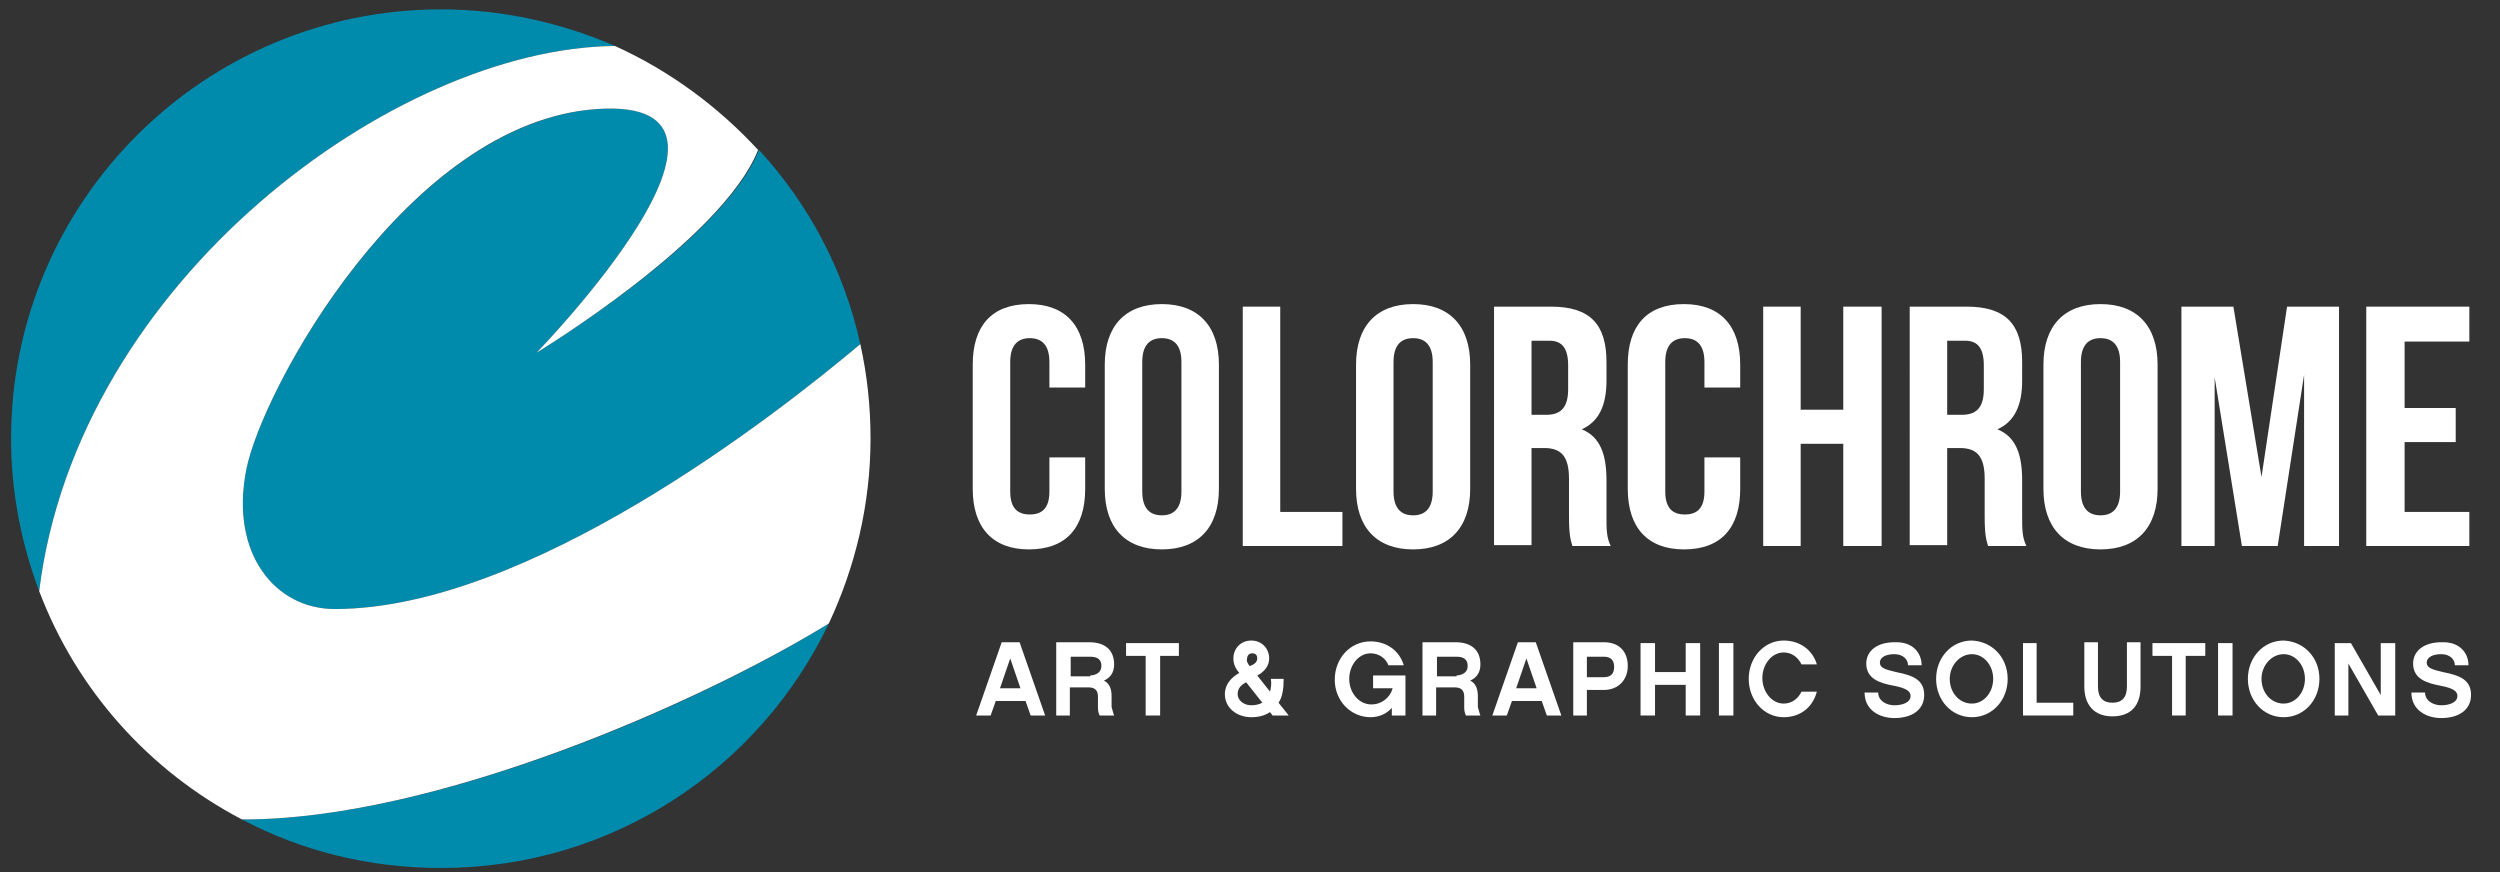
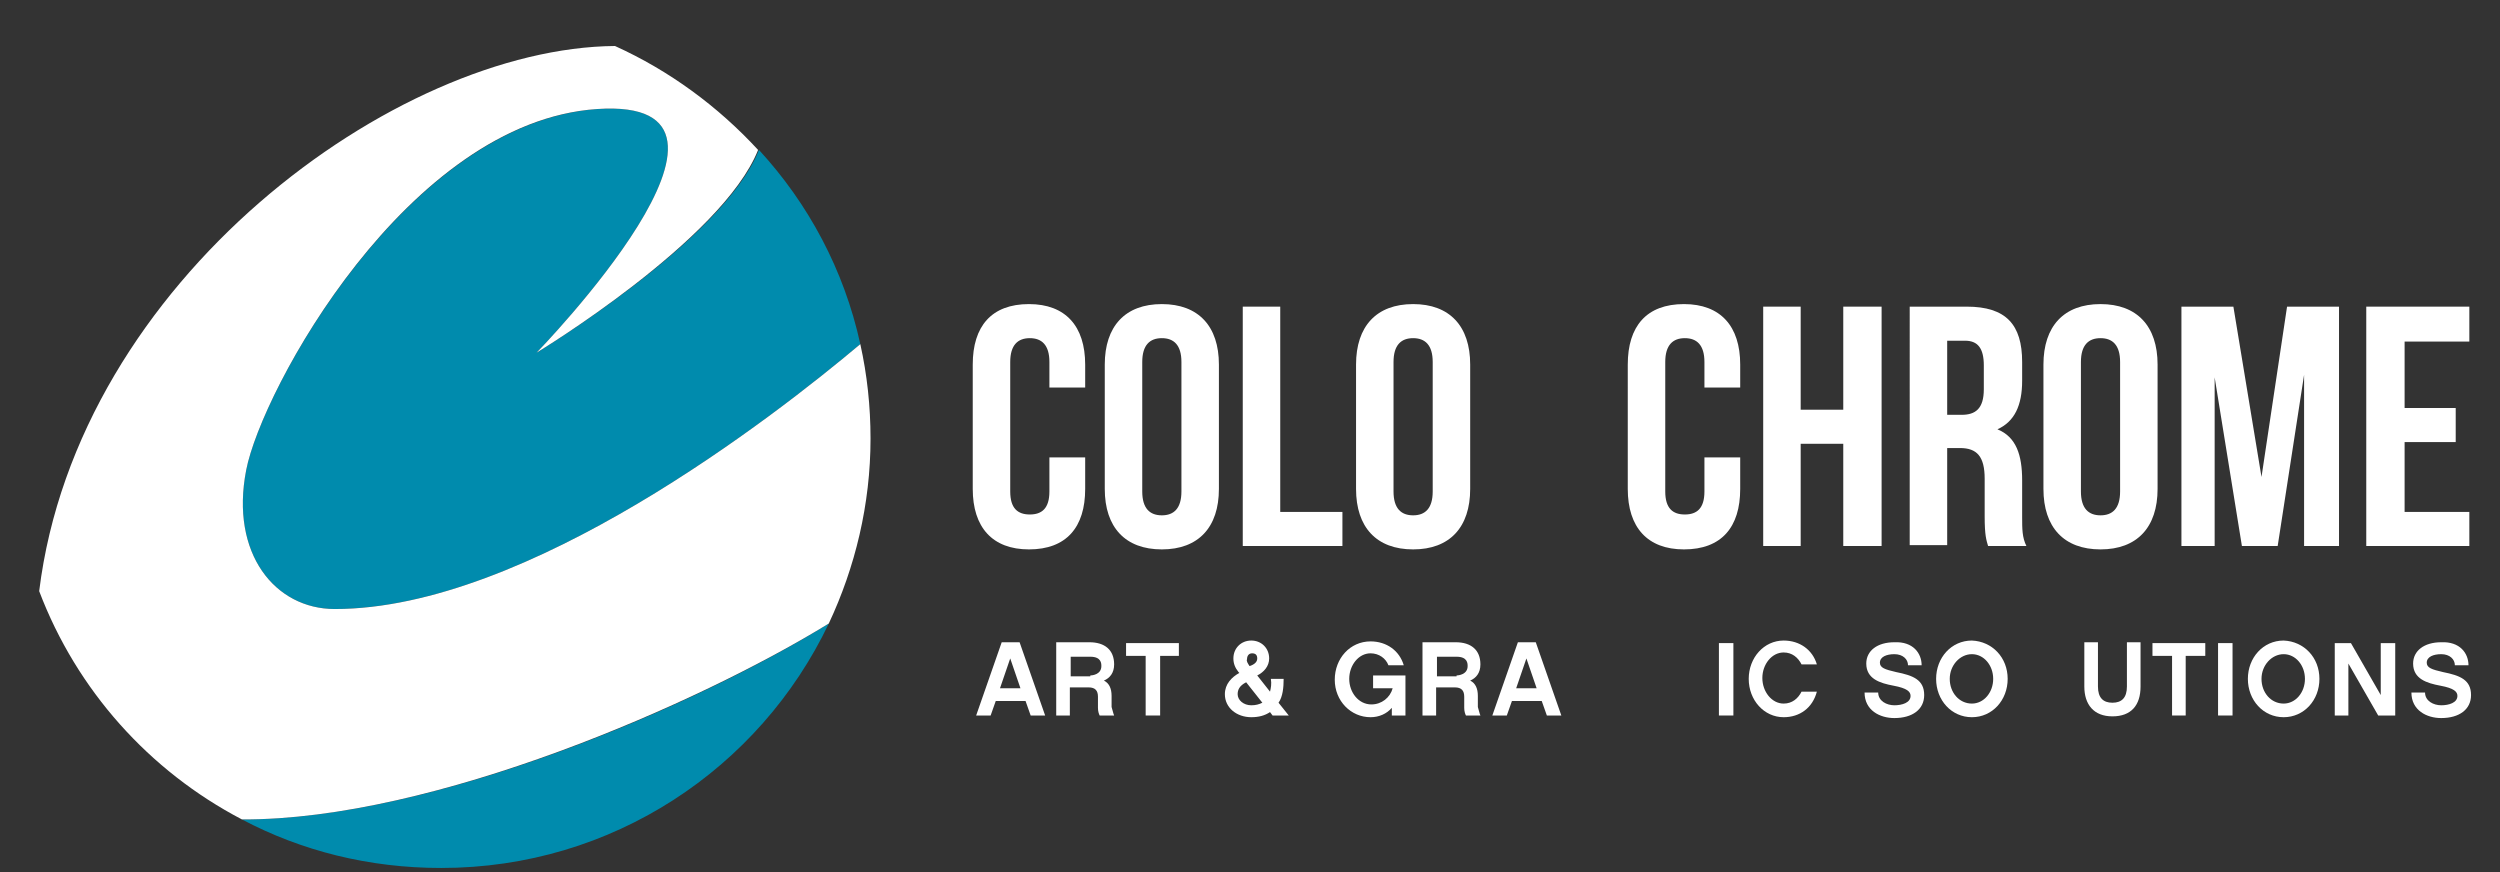
<svg xmlns="http://www.w3.org/2000/svg" version="1.1" id="Layer_1" x="0px" y="0px" viewBox="0 0 293.5 102.4" style="enable-background:new 0 0 293.5 102.4;" xml:space="preserve">
  <rect x="0" y="0" width="293.5" height="102.4" fill="#333333" stroke="none" />
  <style type="text/css">
	.st0{fill:#FFFFFF;}
	.st1{fill:#008BAD;}
</style>
  <path class="st0" d="M116.9,82.3l-0.6,1.7h-1.7l3-8.6h2.1l3,8.6h-1.7l-0.6-1.7H116.9L116.9,82.3z M118.6,77.3l-1.2,3.5h2.4  L118.6,77.3L118.6,77.3z" />
  <path class="st0" d="M130.8,84h-1.7c-0.1-0.2-0.2-0.5-0.2-0.9v-1.3c0-0.7-0.3-1.1-1.1-1.1h-2.2V84h-1.6v-8.6h3.9  c1.8,0,2.9,0.9,2.9,2.6c0,1-0.5,1.6-1.2,1.9c0.6,0.3,0.9,0.9,0.9,1.8V83C130.6,83.3,130.7,83.8,130.8,84L130.8,84z M128,79.3  c0.2,0,1.3-0.1,1.3-1.1c0-0.3,0-1.1-1.3-1.1h-2.3v2.3H128L128,79.3z" />
  <polygon class="st0" points="136.2,77 136.2,84 134.5,84 134.5,77 132.2,77 132.2,75.5 138.4,75.5 138.4,77 136.2,77 " />
  <path class="st0" d="M149.1,83.6c-0.6,0.4-1.3,0.6-2.2,0.6c-1.7,0-3.1-1.1-3.1-2.7c0-1.2,0.8-2,1.7-2.5l-0.1-0.1  c-0.4-0.5-0.6-1-0.6-1.6c0-1.2,0.9-2.1,2.1-2.1c1.2,0,2.1,0.9,2.1,2.1c0,0.9-0.6,1.6-1.4,2l1.5,1.9c0.1-0.4,0.2-0.9,0.1-1.5h1.5  c0,1-0.1,2.1-0.6,2.8l1.2,1.5h-1.9L149.1,83.6L149.1,83.6z M146.3,80.1c-0.8,0.4-1,0.9-1,1.4c0,0.7,0.7,1.3,1.6,1.3  c0.5,0,0.9-0.1,1.3-0.3L146.3,80.1L146.3,80.1z M146.7,78.2L146.7,78.2c0.6-0.2,0.9-0.5,0.9-0.9c0-0.4-0.2-0.6-0.6-0.6  c-0.4,0-0.6,0.3-0.6,0.7C146.3,77.6,146.5,77.9,146.7,78.2L146.7,78.2z" />
  <path class="st0" d="M164.9,84h-1.5v-0.9c-0.6,0.7-1.5,1.1-2.5,1.1c-2.3,0-4.2-1.9-4.2-4.4c0-2.5,1.8-4.5,4.2-4.5  c1.9,0,3.4,1.1,3.9,2.8H163c-0.3-0.8-1.1-1.4-2.1-1.4c-1.4,0-2.5,1.4-2.5,3c0,1.6,1.1,3,2.6,3c1.2,0,2.2-0.8,2.5-1.9h-2.3v-1.5h3.8  V84L164.9,84z" />
  <path class="st0" d="M173.8,84h-1.7c-0.1-0.2-0.2-0.5-0.2-0.9v-1.3c0-0.7-0.3-1.1-1.1-1.1h-2.2V84H167v-8.6h3.9  c1.8,0,2.9,0.9,2.9,2.6c0,1-0.5,1.6-1.2,1.9c0.6,0.3,0.9,0.9,0.9,1.8V83C173.6,83.3,173.7,83.8,173.8,84L173.8,84z M171,79.3  c0.2,0,1.3-0.1,1.3-1.1c0-0.3,0-1.1-1.3-1.1h-2.3v2.3H171L171,79.3z" />
  <path class="st0" d="M177.5,82.3l-0.6,1.7h-1.7l3-8.6h2.1l3,8.6h-1.7l-0.6-1.7H177.5L177.5,82.3z M179.2,77.3l-1.2,3.5h2.4  L179.2,77.3L179.2,77.3z" />
-   <path class="st0" d="M188.3,81h-2V84h-1.6v-8.6h3.6c1.8,0,2.8,1.1,2.8,2.8C191.1,79.8,190,81,188.3,81L188.3,81z M186.3,77v2.5h2  c0.8,0,1.2-0.4,1.2-1.2c0-0.9-0.5-1.2-1.2-1.2H186.3L186.3,77z" />
-   <polygon class="st0" points="199.6,84 197.9,84 197.9,80.4 194.3,80.4 194.3,84 192.6,84 192.6,75.5 194.3,75.5 194.3,78.9   197.9,78.9 197.9,75.5 199.6,75.5 199.6,84 " />
  <polygon class="st0" points="203.5,84 201.8,84 201.8,75.5 203.5,75.5 203.5,84 " />
  <path class="st0" d="M209.4,84.2c-2.3,0-4.1-2-4.1-4.5c0-2.5,1.8-4.5,4.1-4.5c1.9,0,3.4,1.1,3.9,2.8h-1.8c-0.4-0.8-1.1-1.4-2.1-1.4  c-1.4,0-2.5,1.4-2.5,3c0,1.6,1.1,3,2.5,3c1,0,1.7-0.6,2.1-1.4h1.8C212.8,83.1,211.3,84.2,209.4,84.2L209.4,84.2z" />
  <path class="st0" d="M225.6,78.1H224c0-0.7-0.6-1.3-1.6-1.3c-0.9,0-1.7,0.3-1.7,1c0,0.6,0.6,0.8,1.9,1.1c2,0.4,3.3,0.9,3.3,2.7  c0,1.7-1.4,2.7-3.5,2.7c-1.7,0-3.5-0.9-3.5-3h1.6c0,1,1,1.5,1.9,1.5c0.9,0,1.9-0.3,1.9-1.1c0-0.5-0.4-0.9-2-1.2  c-1.6-0.3-3.2-0.8-3.2-2.6c0-1.5,1.3-2.5,3.3-2.5C224.6,75.3,225.6,76.7,225.6,78.1L225.6,78.1z" />
  <path class="st0" d="M235.7,79.7c0,2.5-1.8,4.5-4.2,4.5c-2.4,0-4.2-2-4.2-4.5c0-2.5,1.8-4.5,4.2-4.5  C233.9,75.3,235.7,77.2,235.7,79.7L235.7,79.7z M234,79.7c0-1.6-1.1-2.9-2.5-2.9c-1.4,0-2.6,1.3-2.6,2.9c0,1.6,1.1,2.9,2.6,2.9  C232.9,82.6,234,81.3,234,79.7L234,79.7z" />
-   <polygon class="st0" points="239.1,82.5 243.4,82.5 243.4,84 237.5,84 237.5,75.5 239.1,75.5 239.1,82.5 " />
  <path class="st0" d="M251.3,80.6c0,2.2-1.1,3.5-3.3,3.5c-2.2,0-3.3-1.4-3.3-3.5v-5.2h1.6v5.2c0,1.3,0.6,1.9,1.7,1.9  c1.1,0,1.7-0.6,1.7-1.9v-5.2h1.6V80.6L251.3,80.6z" />
  <polygon class="st0" points="256.6,77 256.6,84 255,84 255,77 252.7,77 252.7,75.5 258.9,75.5 258.9,77 256.6,77 " />
  <polygon class="st0" points="262.1,84 260.4,84 260.4,75.5 262.1,75.5 262.1,84 " />
  <path class="st0" d="M272.3,79.7c0,2.5-1.8,4.5-4.2,4.5c-2.4,0-4.2-2-4.2-4.5c0-2.5,1.8-4.5,4.2-4.5  C270.5,75.3,272.3,77.2,272.3,79.7L272.3,79.7z M270.6,79.7c0-1.6-1.1-2.9-2.5-2.9c-1.4,0-2.6,1.3-2.6,2.9c0,1.6,1.1,2.9,2.6,2.9  C269.5,82.6,270.6,81.3,270.6,79.7L270.6,79.7z" />
  <polygon class="st0" points="281.2,84 279.2,84 275.7,77.9 275.7,84 274.1,84 274.1,75.5 276,75.5 279.5,81.6 279.5,75.5   281.2,75.5 281.2,84 " />
  <path class="st0" d="M289.8,78.1h-1.6c0-0.7-0.6-1.3-1.6-1.3c-0.9,0-1.7,0.3-1.7,1c0,0.6,0.6,0.8,1.9,1.1c2,0.4,3.3,0.9,3.3,2.7  c0,1.7-1.4,2.7-3.5,2.7c-1.7,0-3.5-0.9-3.5-3h1.6c0,1,1,1.5,1.9,1.5c0.9,0,1.9-0.3,1.9-1.1c0-0.5-0.4-0.9-2-1.2  c-1.6-0.3-3.2-0.8-3.2-2.6c0-1.5,1.3-2.5,3.3-2.5C288.8,75.3,289.8,76.7,289.8,78.1L289.8,78.1z" />
  <path class="st0" d="M127.4,53.7v3.7c0,4.5-2.2,7.1-6.6,7.1c-4.3,0-6.6-2.6-6.6-7.1V42.8c0-4.5,2.2-7.1,6.6-7.1  c4.3,0,6.6,2.6,6.6,7.1v2.7h-4.2v-3c0-2-0.9-2.8-2.3-2.8c-1.4,0-2.3,0.8-2.3,2.8v15.2c0,2,0.9,2.7,2.3,2.7c1.4,0,2.3-0.7,2.3-2.7v-4  H127.4L127.4,53.7z" />
  <path class="st0" d="M129.7,42.8c0-4.5,2.4-7.1,6.7-7.1c4.3,0,6.7,2.6,6.7,7.1v14.6c0,4.5-2.4,7.1-6.7,7.1c-4.3,0-6.7-2.6-6.7-7.1  V42.8L129.7,42.8z M134.1,57.7c0,2,0.9,2.8,2.3,2.8c1.4,0,2.3-0.8,2.3-2.8V42.5c0-2-0.9-2.8-2.3-2.8c-1.4,0-2.3,0.8-2.3,2.8V57.7  L134.1,57.7z" />
  <polygon class="st0" points="145.9,36 150.3,36 150.3,60.1 157.6,60.1 157.6,64.1 145.9,64.1 145.9,36 " />
  <path class="st0" d="M159.2,42.8c0-4.5,2.4-7.1,6.7-7.1c4.3,0,6.7,2.6,6.7,7.1v14.6c0,4.5-2.4,7.1-6.7,7.1c-4.3,0-6.7-2.6-6.7-7.1  V42.8L159.2,42.8z M163.6,57.7c0,2,0.9,2.8,2.3,2.8c1.4,0,2.3-0.8,2.3-2.8V42.5c0-2-0.9-2.8-2.3-2.8c-1.4,0-2.3,0.8-2.3,2.8V57.7  L163.6,57.7z" />
-   <path class="st0" d="M184.6,64.1c-0.2-0.7-0.4-1.2-0.4-3.5v-4.4c0-2.6-0.9-3.6-2.9-3.6h-1.5v11.4h-4.4V36h6.7c4.6,0,6.5,2.1,6.5,6.5  v2.2c0,2.9-0.9,4.8-2.9,5.7c2.2,0.9,2.9,3,2.9,6v4.3c0,1.4,0,2.4,0.5,3.4H184.6L184.6,64.1z M179.8,40.1v8.6h1.7  c1.6,0,2.6-0.7,2.6-3v-2.8c0-2-0.7-2.9-2.2-2.9H179.8L179.8,40.1z" />
  <path class="st0" d="M204.3,53.7v3.7c0,4.5-2.2,7.1-6.6,7.1c-4.3,0-6.6-2.6-6.6-7.1V42.8c0-4.5,2.2-7.1,6.6-7.1  c4.3,0,6.6,2.6,6.6,7.1v2.7h-4.2v-3c0-2-0.9-2.8-2.3-2.8c-1.4,0-2.3,0.8-2.3,2.8v15.2c0,2,0.9,2.7,2.3,2.7c1.4,0,2.3-0.7,2.3-2.7v-4  H204.3L204.3,53.7z" />
  <polygon class="st0" points="211.4,64.1 207,64.1 207,36 211.4,36 211.4,48.1 216.4,48.1 216.4,36 220.9,36 220.9,64.1 216.4,64.1   216.4,52.1 211.4,52.1 211.4,64.1 " />
  <path class="st0" d="M233.4,64.1c-0.2-0.7-0.4-1.2-0.4-3.5v-4.4c0-2.6-0.9-3.6-2.9-3.6h-1.5v11.4h-4.4V36h6.7c4.6,0,6.5,2.1,6.5,6.5  v2.2c0,2.9-0.9,4.8-2.9,5.7c2.2,0.9,2.9,3,2.9,6v4.3c0,1.4,0,2.4,0.5,3.4H233.4L233.4,64.1z M228.6,40.1v8.6h1.7  c1.6,0,2.6-0.7,2.6-3v-2.8c0-2-0.7-2.9-2.2-2.9H228.6L228.6,40.1z" />
  <path class="st0" d="M239.9,42.8c0-4.5,2.4-7.1,6.7-7.1c4.3,0,6.7,2.6,6.7,7.1v14.6c0,4.5-2.4,7.1-6.7,7.1c-4.3,0-6.7-2.6-6.7-7.1  V42.8L239.9,42.8z M244.3,57.7c0,2,0.9,2.8,2.3,2.8s2.3-0.8,2.3-2.8V42.5c0-2-0.9-2.8-2.3-2.8s-2.3,0.8-2.3,2.8V57.7L244.3,57.7z" />
  <polygon class="st0" points="265.5,56 268.5,36 274.6,36 274.6,64.1 270.5,64.1 270.5,44 267.4,64.1 263.2,64.1 260,44.3 260,64.1   256.1,64.1 256.1,36 262.2,36 265.5,56 " />
  <polygon class="st0" points="282.3,47.9 288.3,47.9 288.3,51.9 282.3,51.9 282.3,60.1 289.9,60.1 289.9,64.1 277.8,64.1 277.8,36   289.9,36 289.9,40.1 282.3,40.1 282.3,47.9 " />
  <path class="st1" d="M28.4,96.2c7,3.7,14.9,5.7,23.4,5.7c20.1,0,37.4-11.7,45.5-28.7C82.2,82.6,50.9,96.3,28.4,96.2L28.4,96.2  L28.4,96.2z" />
  <path class="st1" d="M63,41.4c0,0,29.3-30.1,7.1-28.6c-22.2,1.6-39.4,33-41.2,42.4c-1.9,9.8,3.4,16.3,10.4,16.3  c22.6,0,51.6-22.6,61.7-31.1c-1.9-8.7-6.1-16.5-11.9-22.8C84.9,28.2,63,41.4,63,41.4L63,41.4z" />
-   <path class="st1" d="M72.2,5.4C66,2.7,59,1.1,51.8,1.1C23.9,1.1,1.3,23.7,1.3,51.5c0,6.3,1.2,12.3,3.3,17.9  C9.1,32.9,46.5,5.6,72.2,5.4L72.2,5.4z" />
  <path class="st0" d="M101,40.4c-10.1,8.5-39.1,31.1-61.7,31.1c-7,0-12.3-6.5-10.4-16.3c1.8-9.4,19-40.9,41.2-42.4  C92.3,11.3,63,41.4,63,41.4s21.8-13.2,26-23.8c-4.7-5.1-10.4-9.3-16.8-12.2C46.5,5.6,9.1,32.9,4.6,69.4C9,81,17.5,90.5,28.4,96.2  l0,0c22.5,0.1,53.8-13.7,68.9-23c3.1-6.6,4.9-14,4.9-21.7C102.2,47.7,101.8,44,101,40.4L101,40.4z" />
</svg>